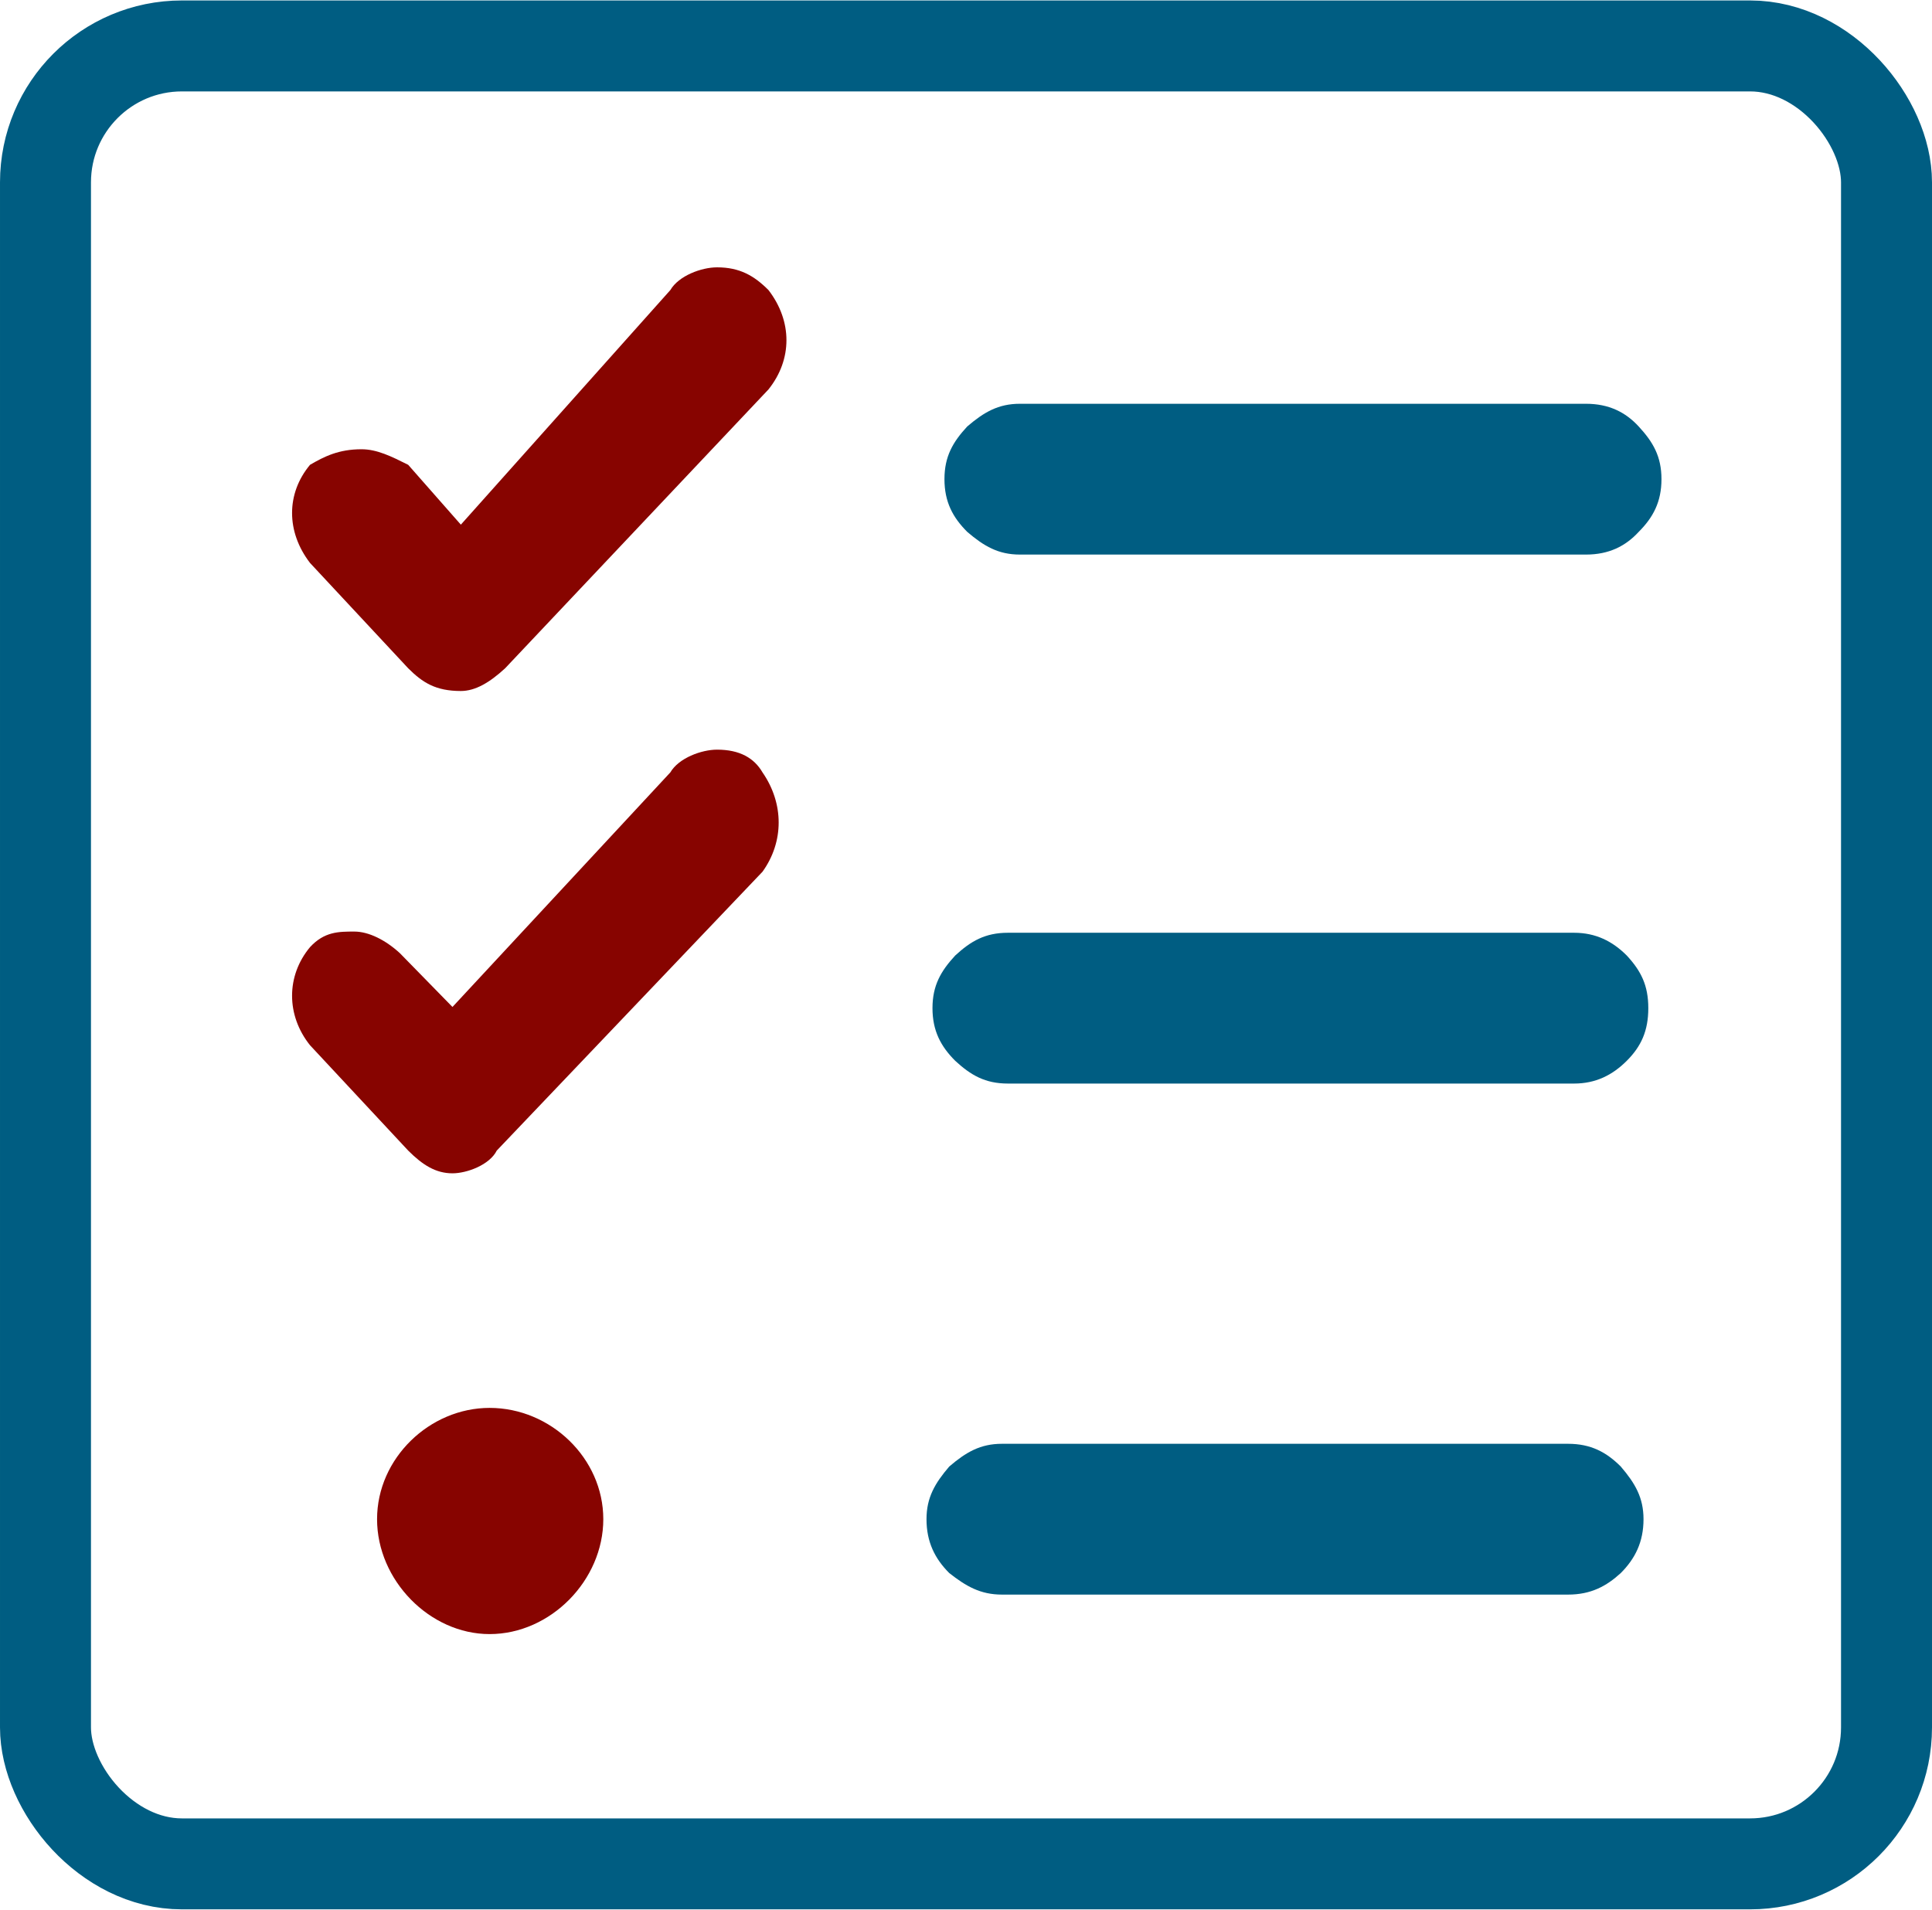
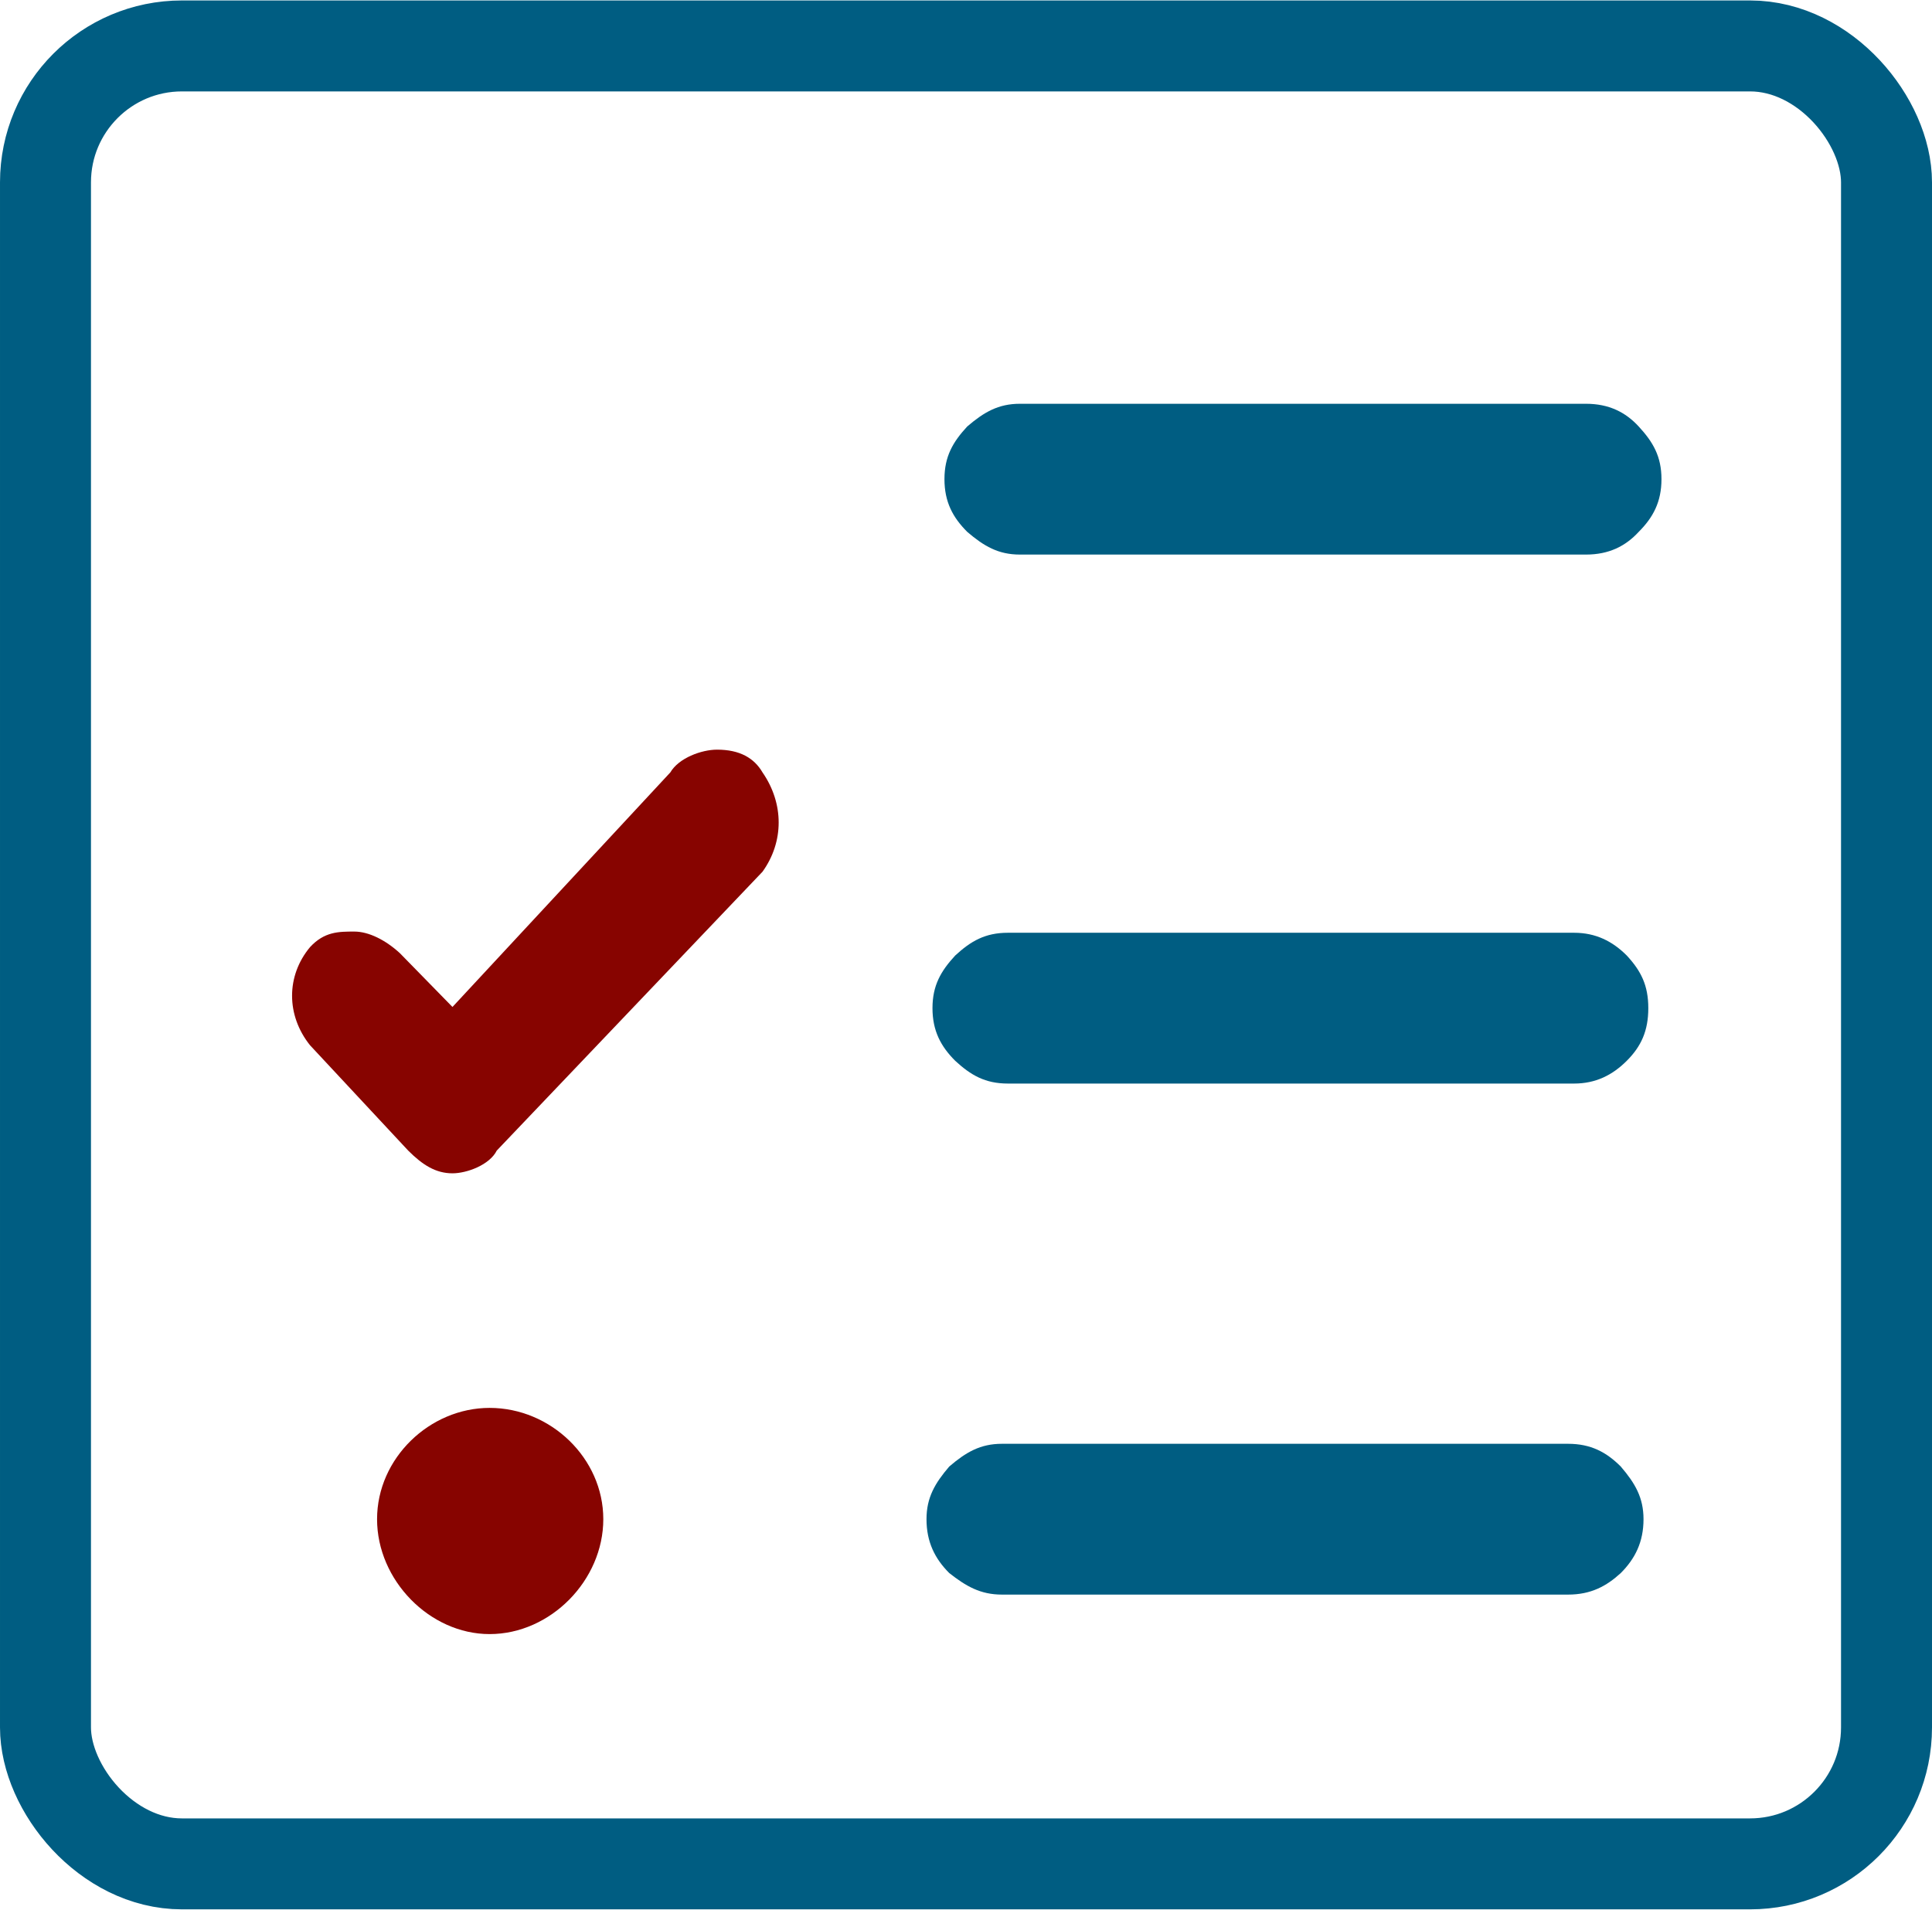
<svg xmlns="http://www.w3.org/2000/svg" xml:space="preserve" width="354px" height="350px" version="1.1" style="shape-rendering:geometricPrecision; text-rendering:geometricPrecision; image-rendering:optimizeQuality; fill-rule:evenodd; clip-rule:evenodd" viewBox="0 0 16.14 15.95">
  <defs>
    <style type="text/css">
   
    .str0 {stroke:#005D82;stroke-width:0.76;stroke-miterlimit:2.613}
    .fil2 {fill:none}
    .fil1 {fill:#005D82}
    .fil0 {fill:#870400}
   
  </style>
  </defs>
  <g id="Layer_x0020_1">
    <path id="multi-selection.svg" class="fil0" d="M5.04 12.69c0,-0.51 -0.44,-0.93 -0.95,-0.93 -0.5,0 -0.94,0.42 -0.94,0.93 0,0.51 0.44,0.96 0.94,0.96 0.51,0 0.95,-0.45 0.95,-0.96z" />
    <path id="multi-selection.svg_0" class="fil0" d="M5.99 6.26c-0.13,0 -0.32,0.07 -0.39,0.19l-1.82 1.96 -0.44 -0.45c-0.12,-0.11 -0.26,-0.18 -0.38,-0.18 -0.13,0 -0.25,0 -0.37,0.13 -0.2,0.24 -0.2,0.57 0,0.82l0.82 0.88c0.12,0.12 0.23,0.19 0.37,0.19 0.12,0 0.31,-0.07 0.37,-0.19l2.22 -2.33c0.18,-0.25 0.18,-0.57 0,-0.83 -0.07,-0.12 -0.19,-0.19 -0.38,-0.19l0 0z" />
-     <path id="multi-selection.svg_1" class="fil0" d="M5.99 2.23c-0.13,0 -0.32,0.07 -0.39,0.19l-1.75 1.96 -0.44 -0.5c-0.14,-0.07 -0.26,-0.13 -0.39,-0.13 -0.19,0 -0.31,0.06 -0.43,0.13 -0.2,0.24 -0.2,0.56 0,0.82l0.82 0.88c0.12,0.12 0.23,0.19 0.44,0.19 0.12,0 0.24,-0.07 0.37,-0.19l2.2 -2.33c0.2,-0.25 0.2,-0.57 0,-0.83 -0.12,-0.12 -0.24,-0.19 -0.43,-0.19l0 0z" />
    <path id="multi-selection.svg_2" class="fil1" d="M13.1 12.06l-4.73 0c-0.18,0 -0.3,0.07 -0.44,0.19 -0.12,0.14 -0.19,0.26 -0.19,0.44 0,0.19 0.07,0.33 0.19,0.45 0.14,0.11 0.26,0.18 0.44,0.18l4.73 0c0.19,0 0.32,-0.07 0.44,-0.18 0.12,-0.12 0.19,-0.26 0.19,-0.45 0,-0.18 -0.07,-0.3 -0.19,-0.44 -0.12,-0.12 -0.25,-0.19 -0.44,-0.19l0 0z" />
    <path id="multi-selection.svg_3" class="fil1" d="M13.15 7.79l-4.73 0c-0.19,0 -0.31,0.07 -0.44,0.19 -0.12,0.13 -0.19,0.25 -0.19,0.44 0,0.19 0.07,0.32 0.19,0.44 0.13,0.12 0.25,0.19 0.44,0.19l4.73 0c0.18,0 0.32,-0.07 0.44,-0.19 0.12,-0.12 0.18,-0.25 0.18,-0.44 0,-0.19 -0.06,-0.31 -0.18,-0.44 -0.12,-0.12 -0.26,-0.19 -0.44,-0.19l0 0z" />
    <path id="multi-selection.svg_4" class="fil1" d="M13.25 3.37l-4.73 0c-0.18,0 -0.3,0.07 -0.44,0.19 -0.12,0.13 -0.19,0.25 -0.19,0.44 0,0.19 0.07,0.32 0.19,0.44 0.14,0.12 0.26,0.19 0.44,0.19l4.73 0c0.19,0 0.33,-0.07 0.44,-0.19 0.12,-0.12 0.19,-0.25 0.19,-0.44 0,-0.19 -0.07,-0.31 -0.19,-0.44 -0.11,-0.12 -0.25,-0.19 -0.44,-0.19l0 0z" />
    <rect class="fil2 str0" x="0.38" y="0.38" width="15.38" height="15.19" rx="1.14" ry="1.14" />
  </g>
</svg>